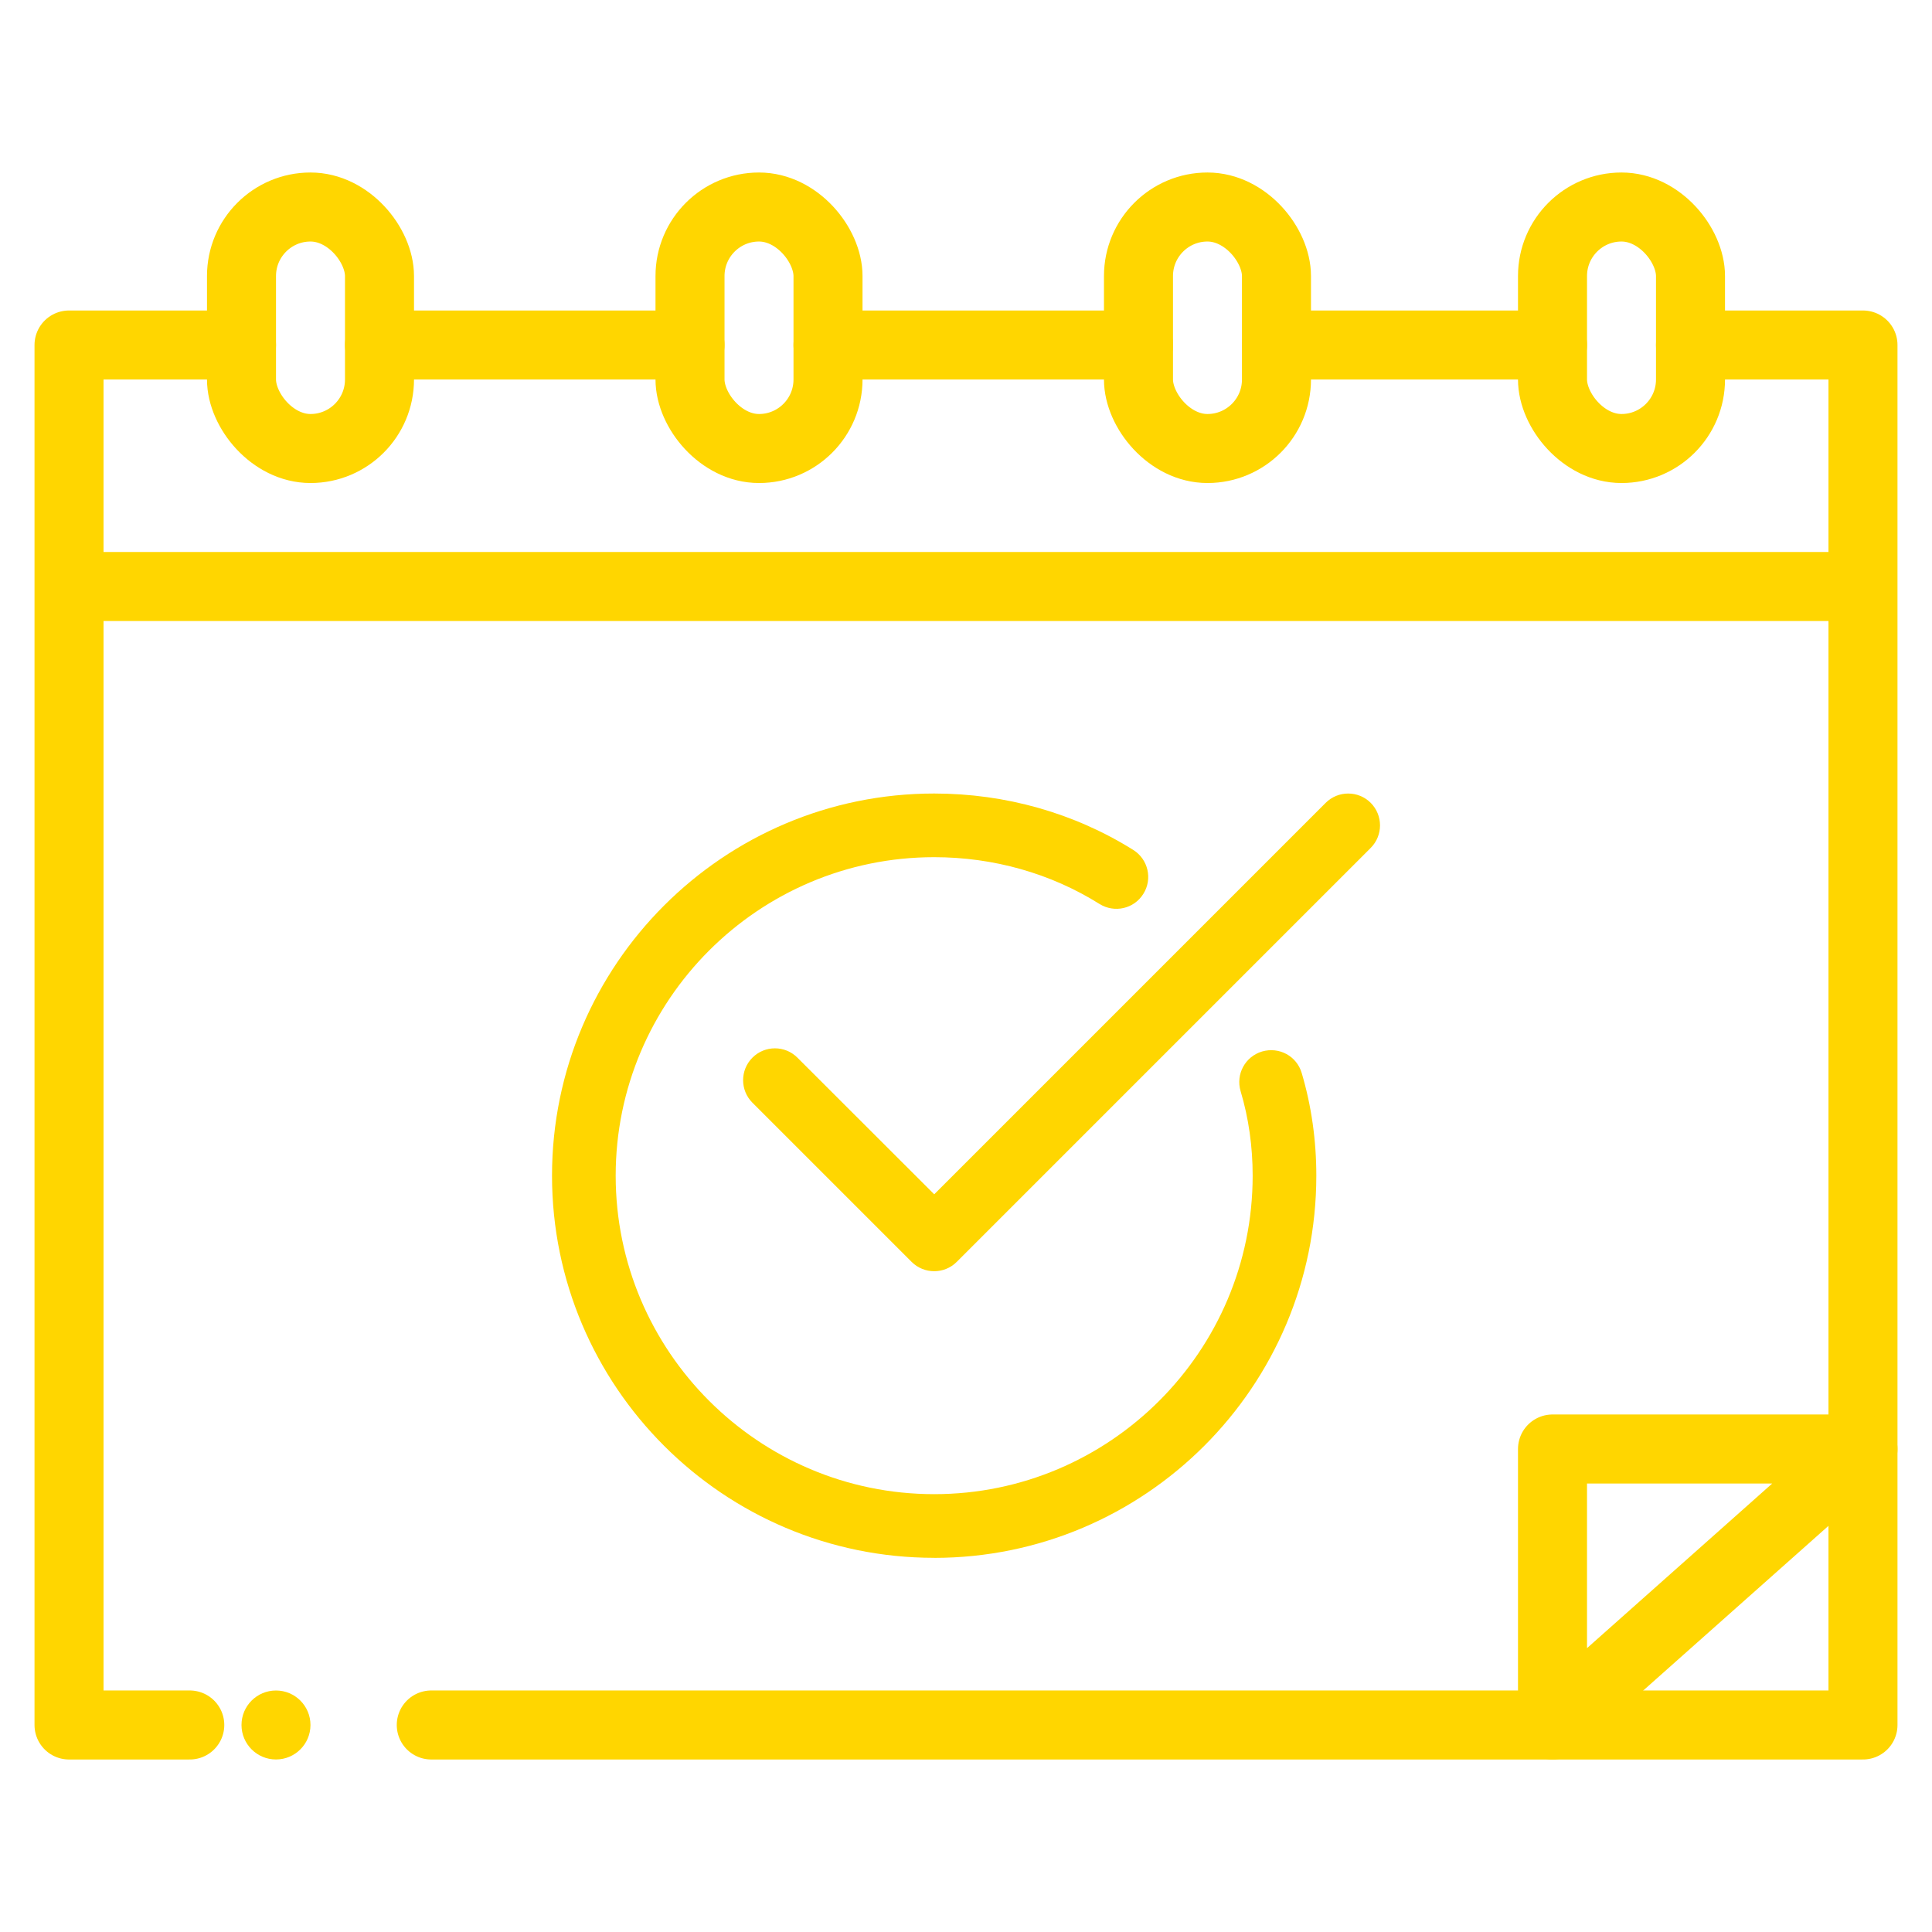
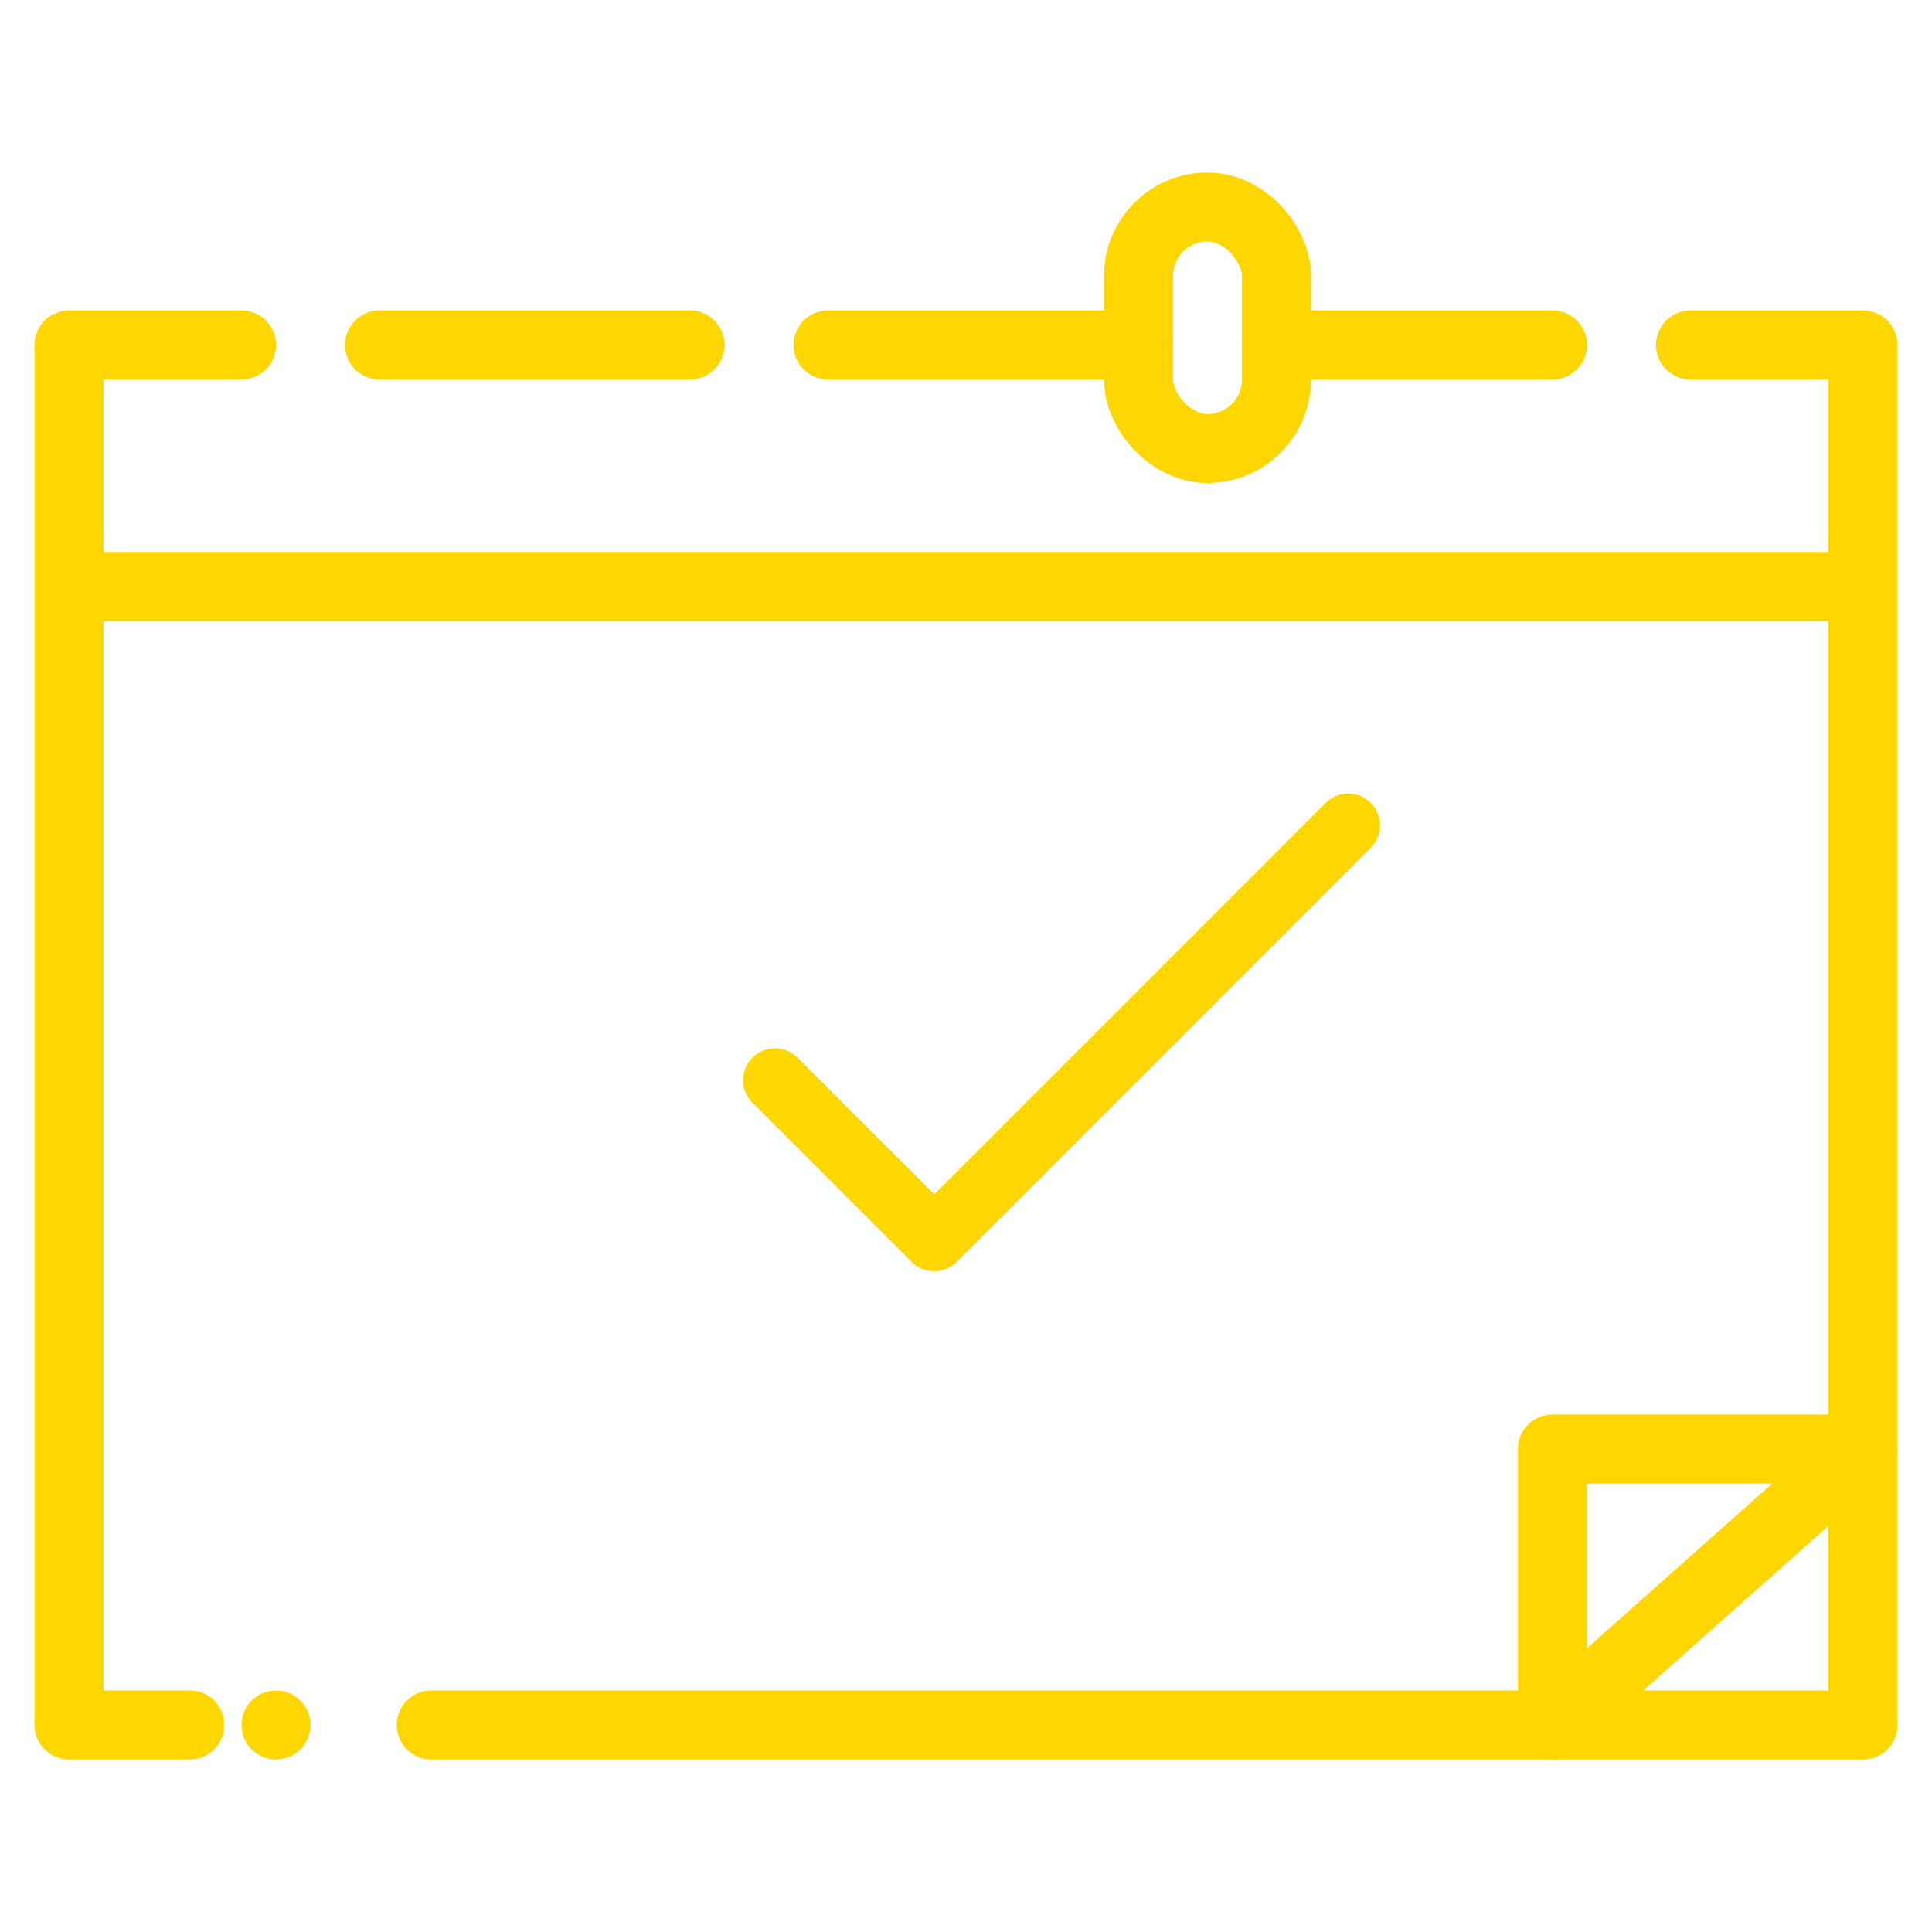
<svg xmlns="http://www.w3.org/2000/svg" width="40" height="40" viewBox="0 0 40 40" fill="none">
  <path d="M8.929 35.714H38.571V7.143H35M3.929 35.714H1.429V7.143H5M7.857 7.143H14.286M17.143 7.143H23.571M26.429 7.143H32.143" stroke="#FFD600" stroke-width="1.429" stroke-linecap="round" stroke-linejoin="round" />
  <circle cx="5.714" cy="35.714" r="0.714" fill="#FFD600" />
  <path d="M1.429 12.143H38.571" stroke="#FFD600" stroke-width="1.429" />
  <path d="M32.143 30V35.714L38.571 30H32.143Z" stroke="#FFD600" stroke-width="1.429" stroke-linecap="round" stroke-linejoin="round" />
-   <rect x="5" y="4.286" width="2.857" height="5" rx="1.429" stroke="#FFD600" stroke-width="1.429" stroke-linejoin="round" />
-   <rect x="32.143" y="4.286" width="2.857" height="5" rx="1.429" stroke="#FFD600" stroke-width="1.429" stroke-linejoin="round" />
  <rect x="23.571" y="4.286" width="2.857" height="5" rx="1.429" stroke="#FFD600" stroke-width="1.429" stroke-linejoin="round" />
-   <rect x="14.286" y="4.286" width="2.857" height="5" rx="1.429" stroke="#FFD600" stroke-width="1.429" stroke-linejoin="round" />
-   <path d="M19.341 32.253C14.977 32.253 11.429 28.705 11.429 24.341C11.429 19.977 14.977 16.429 19.341 16.429C20.817 16.429 22.242 16.833 23.463 17.597C23.771 17.79 23.866 18.197 23.672 18.506C23.479 18.817 23.073 18.908 22.763 18.715C21.753 18.082 20.569 17.747 19.341 17.747C15.705 17.747 12.747 20.705 12.747 24.341C12.747 27.977 15.705 30.935 19.341 30.935C22.977 30.935 25.935 27.977 25.935 24.341C25.935 23.737 25.852 23.148 25.685 22.59C25.582 22.24 25.78 21.874 26.13 21.77C26.486 21.667 26.847 21.866 26.95 22.214C27.152 22.895 27.253 23.609 27.253 24.341C27.253 28.705 23.705 32.254 19.341 32.254L19.341 32.253Z" fill="#FFD600" />
  <path d="M19.341 26.319C19.173 26.319 19.004 26.255 18.875 26.127L15.578 22.83C15.321 22.573 15.321 22.155 15.578 21.898C15.835 21.64 16.253 21.64 16.51 21.898L19.342 24.727L27.447 16.622C27.704 16.365 28.122 16.365 28.379 16.622C28.636 16.88 28.636 17.298 28.379 17.555L19.807 26.127C19.679 26.255 19.51 26.319 19.342 26.319L19.341 26.319Z" fill="#FFD600" />
</svg>